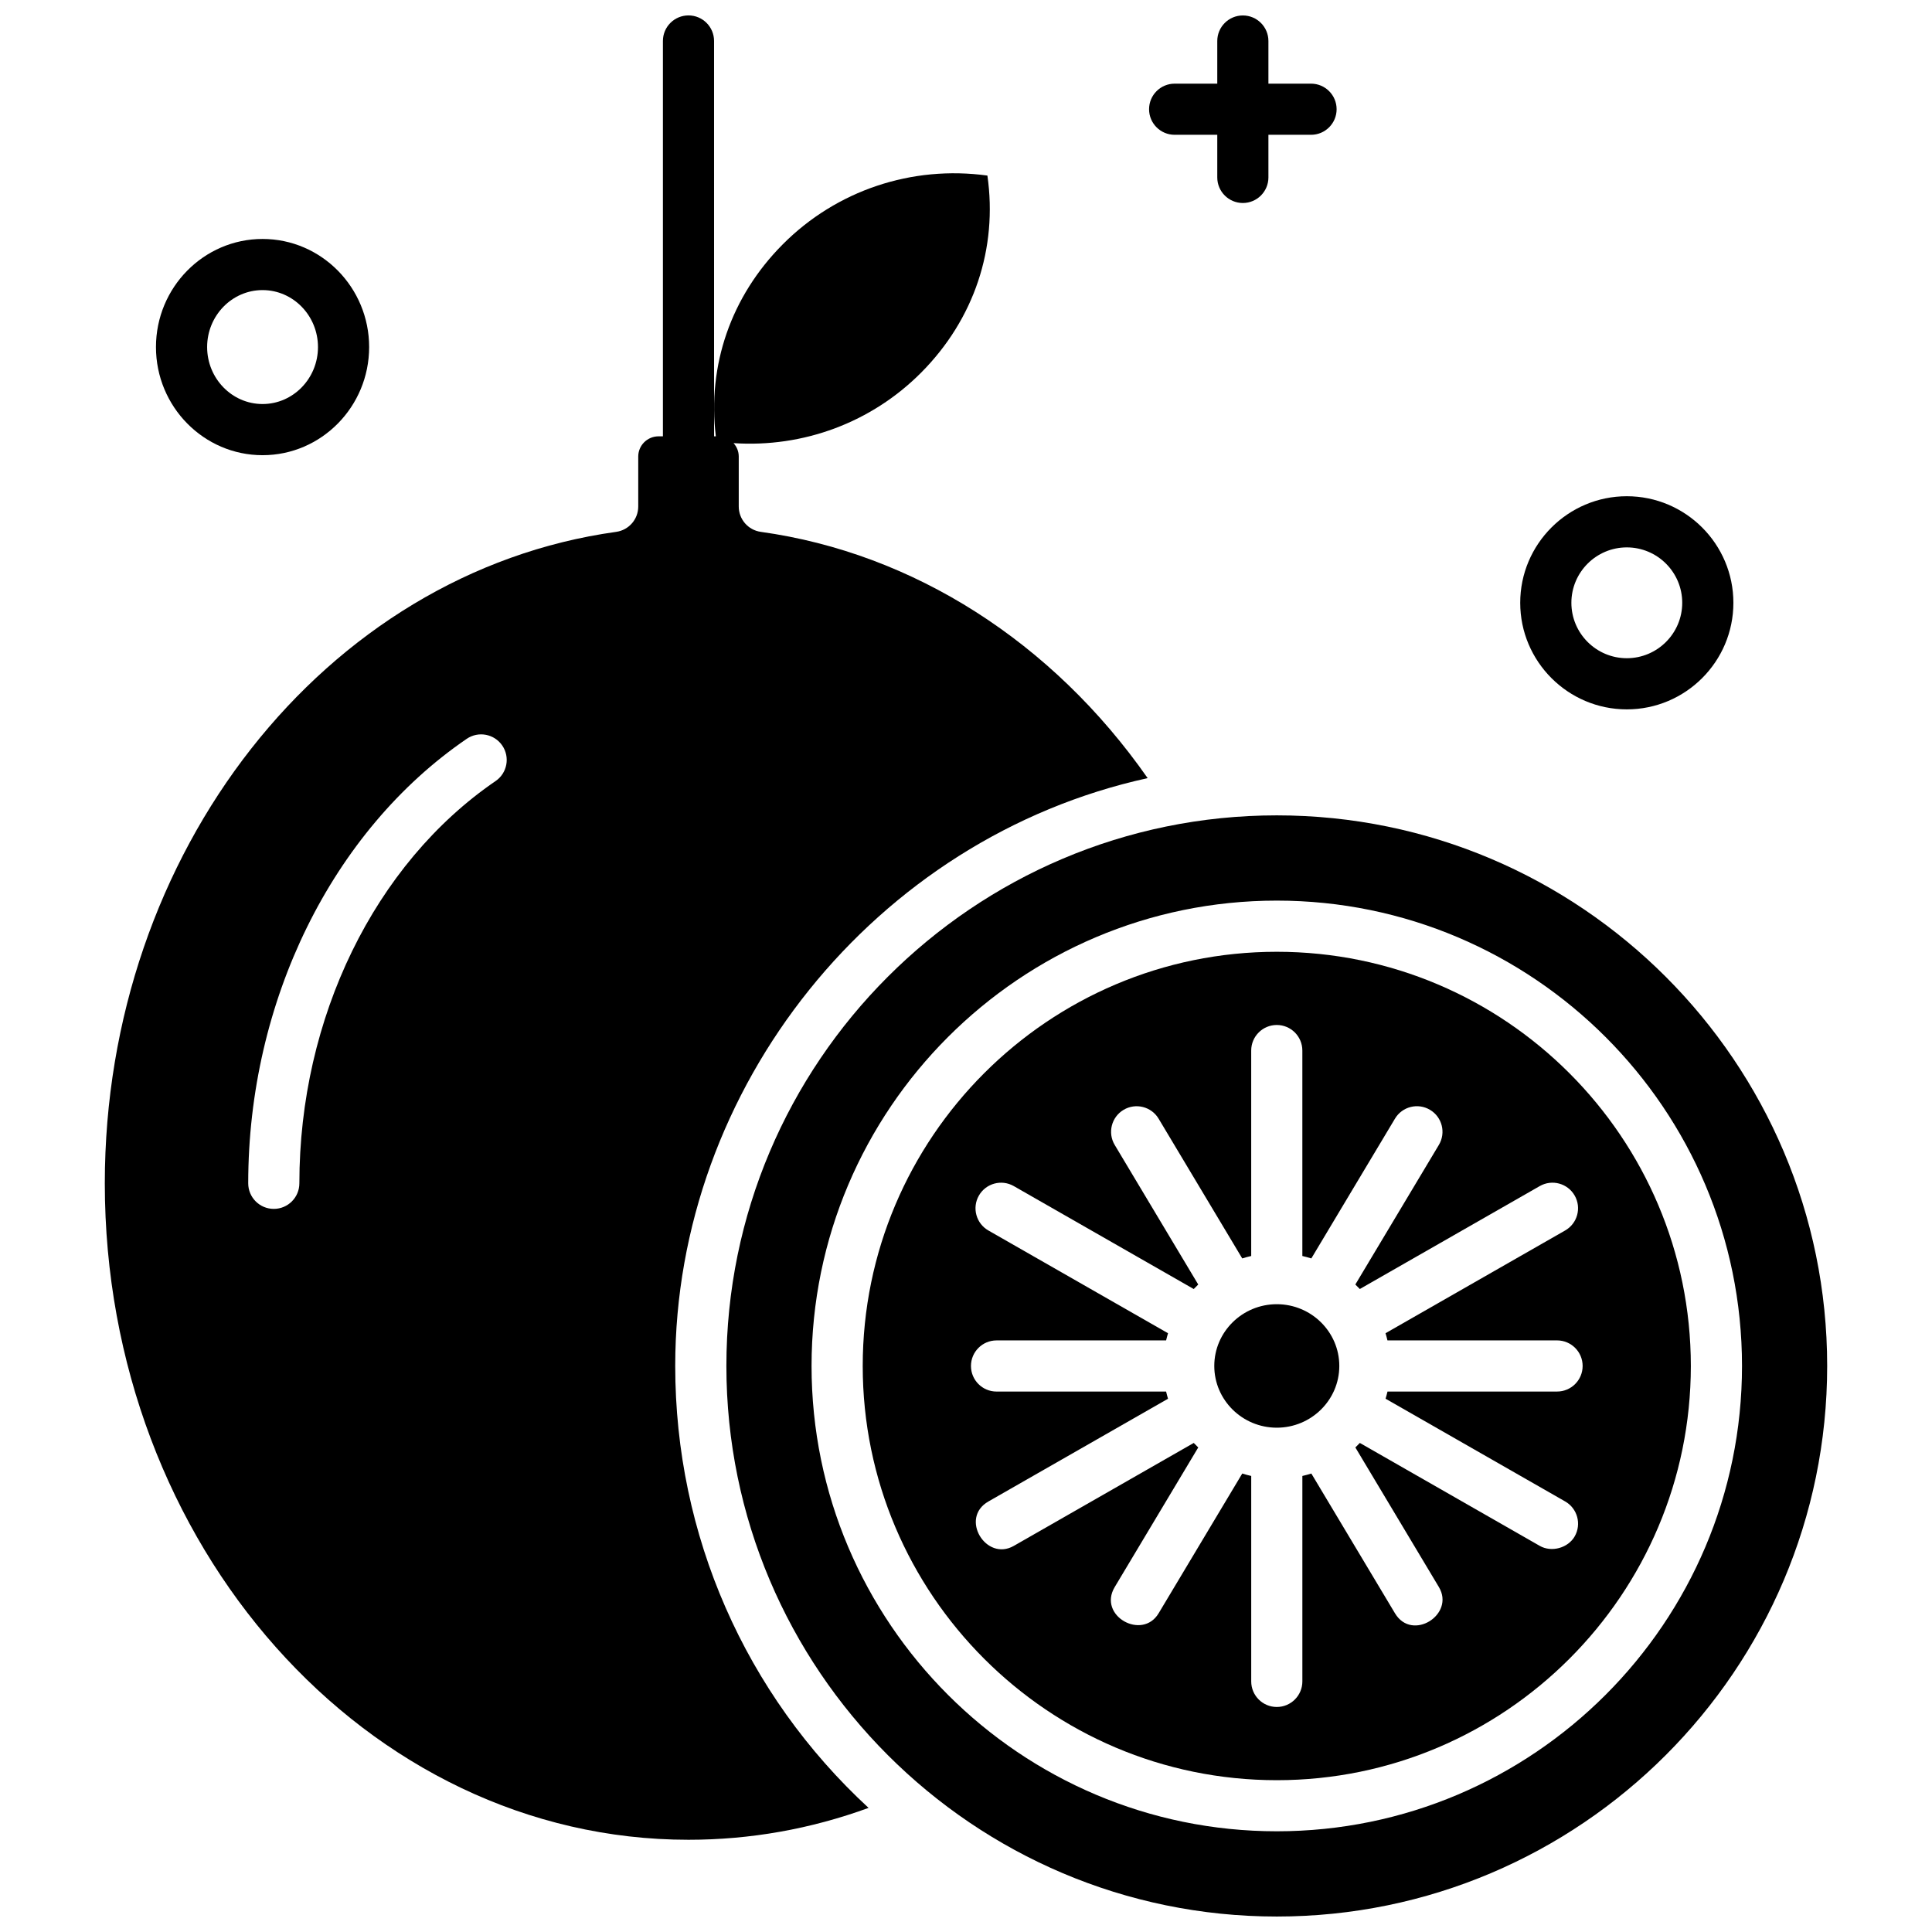
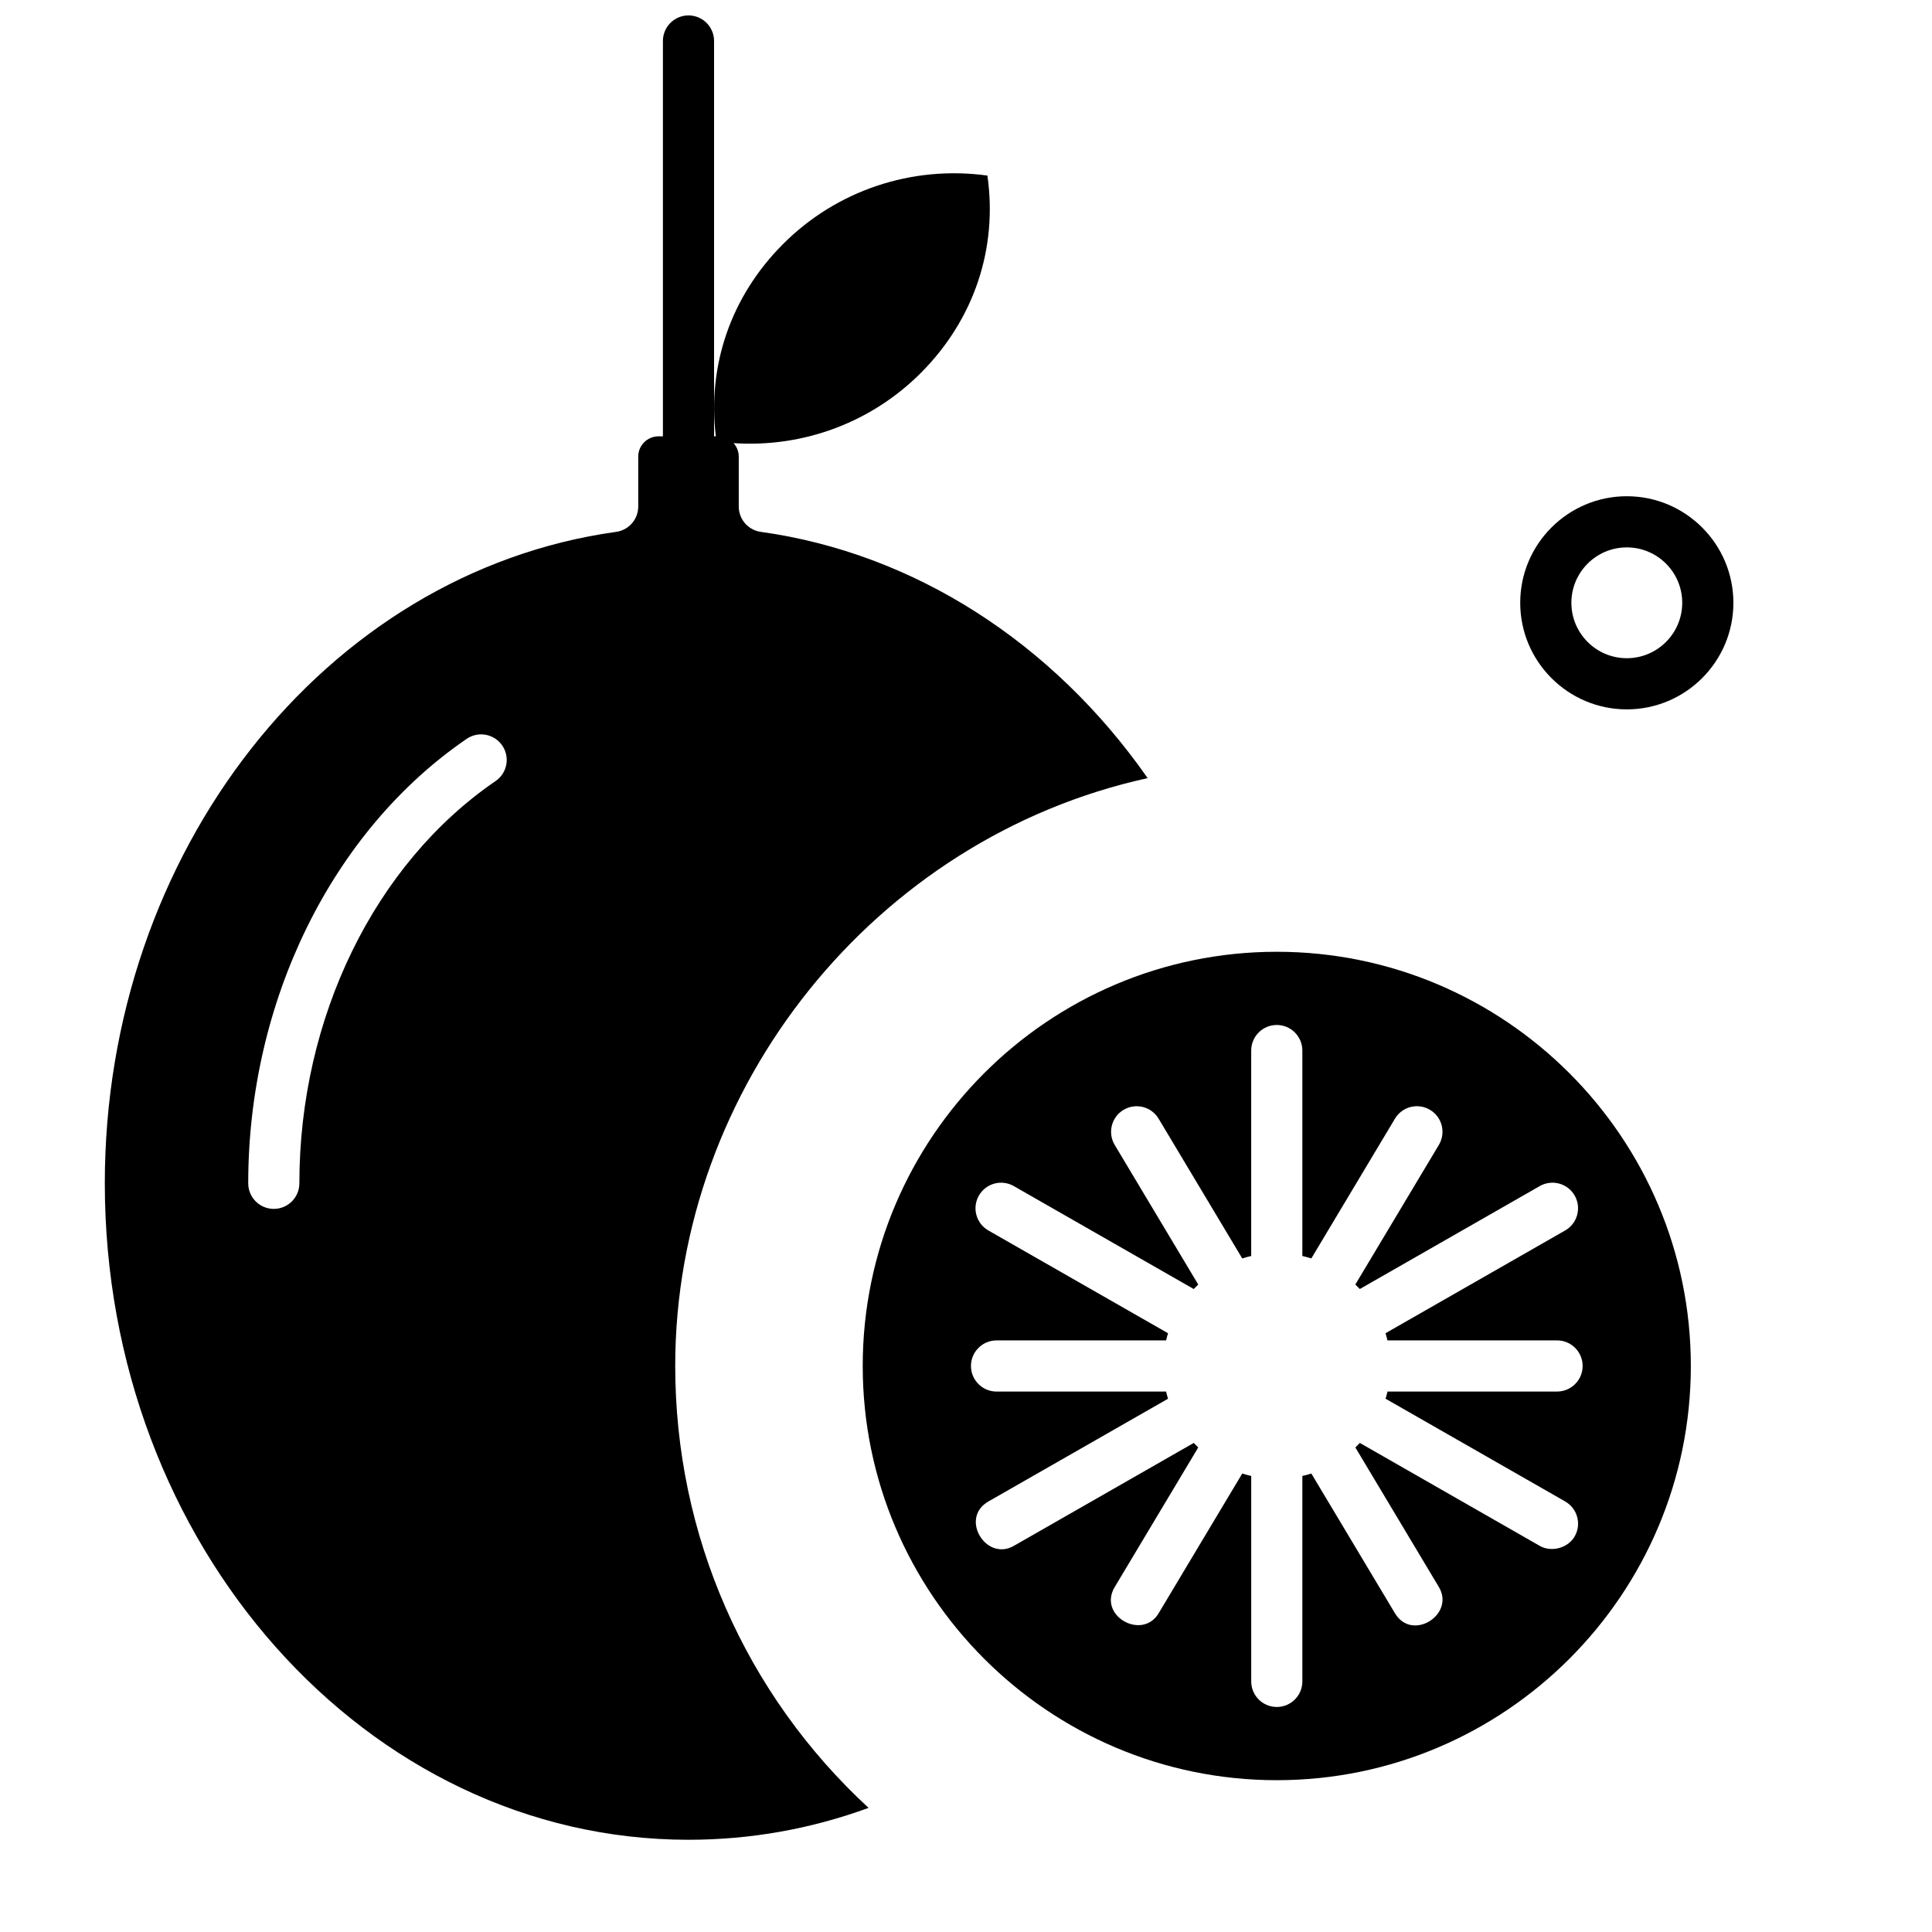
<svg xmlns="http://www.w3.org/2000/svg" width="800px" height="800px" version="1.1" viewBox="144 144 512 512">
  <defs>
    <clipPath id="c">
      <path d="m171 148.09h278v483.91h-278z" />
    </clipPath>
    <clipPath id="b">
-       <path d="m336 360h293v291.9h-293z" />
-     </clipPath>
+       </clipPath>
    <clipPath id="a">
      <path d="m448 148.09h51v49.906h-51z" />
    </clipPath>
  </defs>
  <g clip-path="url(#c)">
    <path d="m322.94 505.99c0-73.926 52.961-139.93 125.2-155.78-25.18-36.039-62.059-59.637-102.52-65.262-3.352-0.465-5.844-3.332-5.844-6.715v-13.254c0-1.363-0.531-2.598-1.379-3.543 18.453 1.234 36.551-5.441 49.738-18.707 14.031-14.117 20.293-32.93 17.539-52.199-19.992-2.754-40.008 3.906-54.273 18.262-13.699 13.781-19.969 32.047-17.695 50.84h-0.469l-0.004-104.77c0-3.742-3.035-6.777-6.777-6.777s-6.777 3.035-6.777 6.777v104.77h-1.156c-2.969 0-5.383 2.398-5.383 5.348v13.254c0 3.383-2.496 6.246-5.844 6.715-77.258 10.738-135.52 84.961-135.52 172.64 0 95.93 69.387 173.97 154.68 173.97 16.355 0 32.363-2.84 47.723-8.449-32.695-30.172-51.238-72.258-51.238-117.13zm-47.609-155c-32.07 21.926-51.996 62.773-51.996 106.6 0 3.742-3.035 6.777-6.777 6.777-3.742 0-6.777-3.035-6.777-6.777 0-48.242 22.188-93.375 57.898-117.79 3.09-2.113 7.309-1.32 9.422 1.77 2.113 3.09 1.32 7.309-1.77 9.422z" />
  </g>
  <path d="m482.36 396.23c-60.504 0-109.73 49.238-109.73 109.77 0 60.523 49.223 109.77 109.73 109.77 60.504 0 109.73-49.238 109.73-109.77 0-60.527-49.223-109.77-109.73-109.77zm78.949 154.93c-1.773 3.094-6.156 4.285-9.25 2.516l-47.688-27.281c-0.383 0.41-0.781 0.805-1.188 1.195l22.133 36.988c4.359 7.281-7.086 14.559-11.633 6.961l-22.164-37.039c-0.781 0.246-1.574 0.461-2.379 0.645v54.445c0 3.742-3.035 6.777-6.777 6.777s-6.777-3.035-6.777-6.777v-54.445c-0.805-0.184-1.598-0.398-2.375-0.645l-22.164 37.039c-4.352 7.273-16.191 0.652-11.633-6.961l22.133-36.988c-0.406-0.387-0.805-0.785-1.191-1.195l-47.688 27.281c-7.352 4.207-14.438-7.356-6.734-11.766l47.605-27.23c-0.191-0.625-0.359-1.262-0.508-1.902h-44.938c-3.742 0-6.777-3.035-6.777-6.777 0-3.742 3.035-6.777 6.777-6.777h44.938c0.152-0.645 0.316-1.277 0.508-1.902l-47.605-27.23c-3.25-1.859-4.379-6-2.519-9.25s6-4.375 9.25-2.516l47.688 27.281c0.387-0.41 0.781-0.809 1.191-1.195l-22.133-36.988c-1.922-3.211-0.875-7.375 2.336-9.297 3.215-1.922 7.375-0.875 9.297 2.336l22.164 37.035c0.777-0.246 1.574-0.461 2.375-0.645v-54.445c0-3.742 3.035-6.777 6.777-6.777 3.742 0 6.777 3.035 6.777 6.777v54.445c0.805 0.184 1.598 0.398 2.379 0.645l22.164-37.039c1.918-3.211 6.082-4.262 9.297-2.336 3.215 1.922 4.262 6.082 2.336 9.297l-22.133 36.988c0.406 0.387 0.805 0.785 1.188 1.195l47.688-27.281c3.25-1.859 7.391-0.73 9.25 2.516 1.859 3.25 0.73 7.391-2.519 9.25l-47.605 27.23c0.191 0.625 0.359 1.262 0.508 1.902h44.949c3.742 0 6.777 3.035 6.777 6.777 0 3.742-3.035 6.777-6.777 6.777h-44.938c-0.152 0.645-0.316 1.277-0.508 1.902l47.605 27.23c3.242 1.863 4.371 6.004 2.512 9.254z" />
-   <path d="m498.93 505.99c0-9.023-7.434-16.363-16.566-16.363s-16.566 7.34-16.566 16.363c0 9.023 7.434 16.363 16.566 16.363s16.566-7.34 16.566-16.363z" />
  <g clip-path="url(#b)">
-     <path d="m482.36 360.08c-80.43 0-145.86 65.457-145.86 145.91 0.004 80.457 65.438 145.91 145.86 145.91 80.43 0 145.86-65.457 145.86-145.91 0-80.457-65.434-145.91-145.86-145.91zm0 269.23c-67.98 0-123.29-55.32-123.29-123.32s55.305-123.32 123.29-123.32 123.29 55.32 123.29 123.32-55.305 123.32-123.29 123.32z" />
-   </g>
+     </g>
  <g clip-path="url(#a)">
-     <path d="m491.44 166.17h-11.297v-11.297c0-3.742-3.035-6.777-6.777-6.777-3.742 0-6.777 3.035-6.777 6.777v11.297h-11.297c-3.742 0-6.777 3.035-6.777 6.777 0 3.742 3.035 6.777 6.777 6.777h11.297v11.297c0 3.742 3.035 6.777 6.777 6.777 3.742 0 6.777-3.035 6.777-6.777v-11.297h11.297c3.742 0 6.777-3.035 6.777-6.777 0-3.742-3.035-6.777-6.777-6.777z" />
-   </g>
-   <path d="m213.58 264.63c-15.574 0-28.246-12.855-28.246-28.652 0-15.801 12.672-28.652 28.246-28.652s28.246 12.855 28.246 28.652c-0.004 15.797-12.672 28.652-28.246 28.652zm0-43.754c-8.098 0-14.688 6.773-14.688 15.098 0 8.324 6.59 15.098 14.688 15.098 8.102 0 14.688-6.773 14.688-15.098 0-8.324-6.59-15.098-14.688-15.098z" />
+     </g>
  <path d="m575.12 331.99c-15.574 0-28.246-12.668-28.246-28.242 0-15.57 12.672-28.242 28.246-28.242 15.574 0 28.246 12.668 28.246 28.242s-12.668 28.242-28.246 28.242zm0-42.926c-8.098 0-14.688 6.586-14.688 14.684s6.59 14.684 14.688 14.684c8.098 0 14.688-6.586 14.688-14.684s-6.586-14.684-14.688-14.684z" />
</svg>